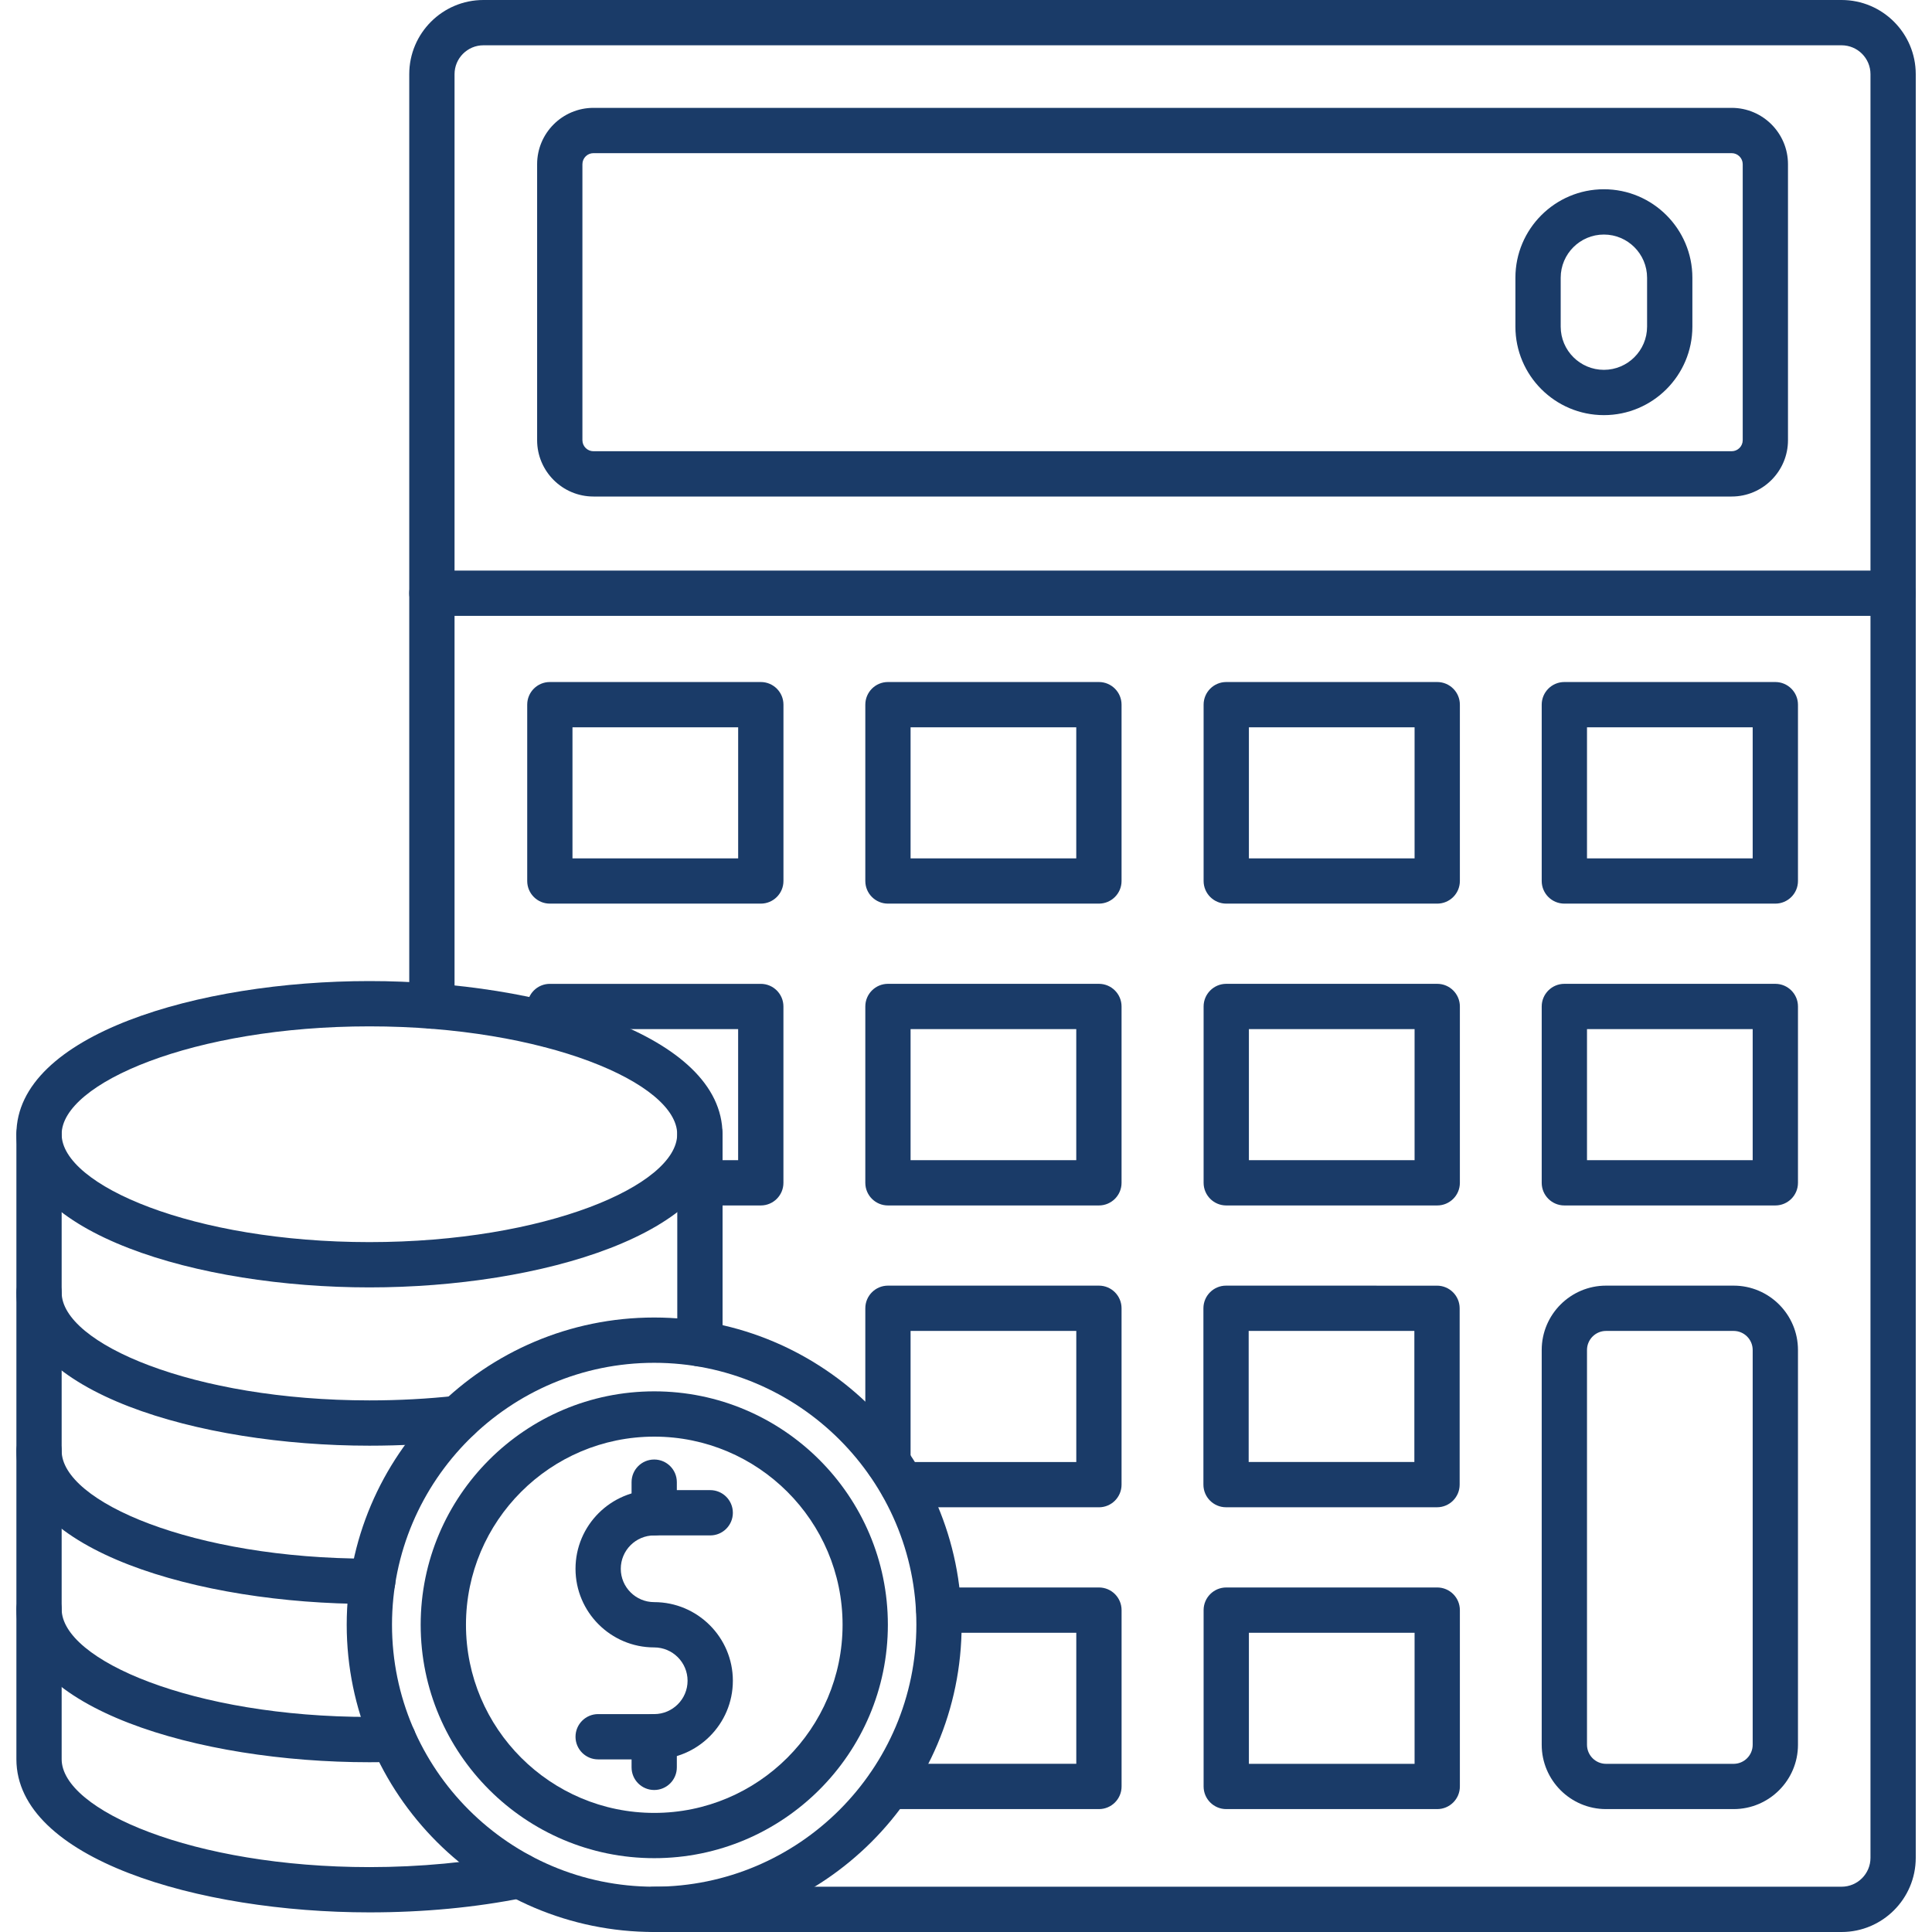
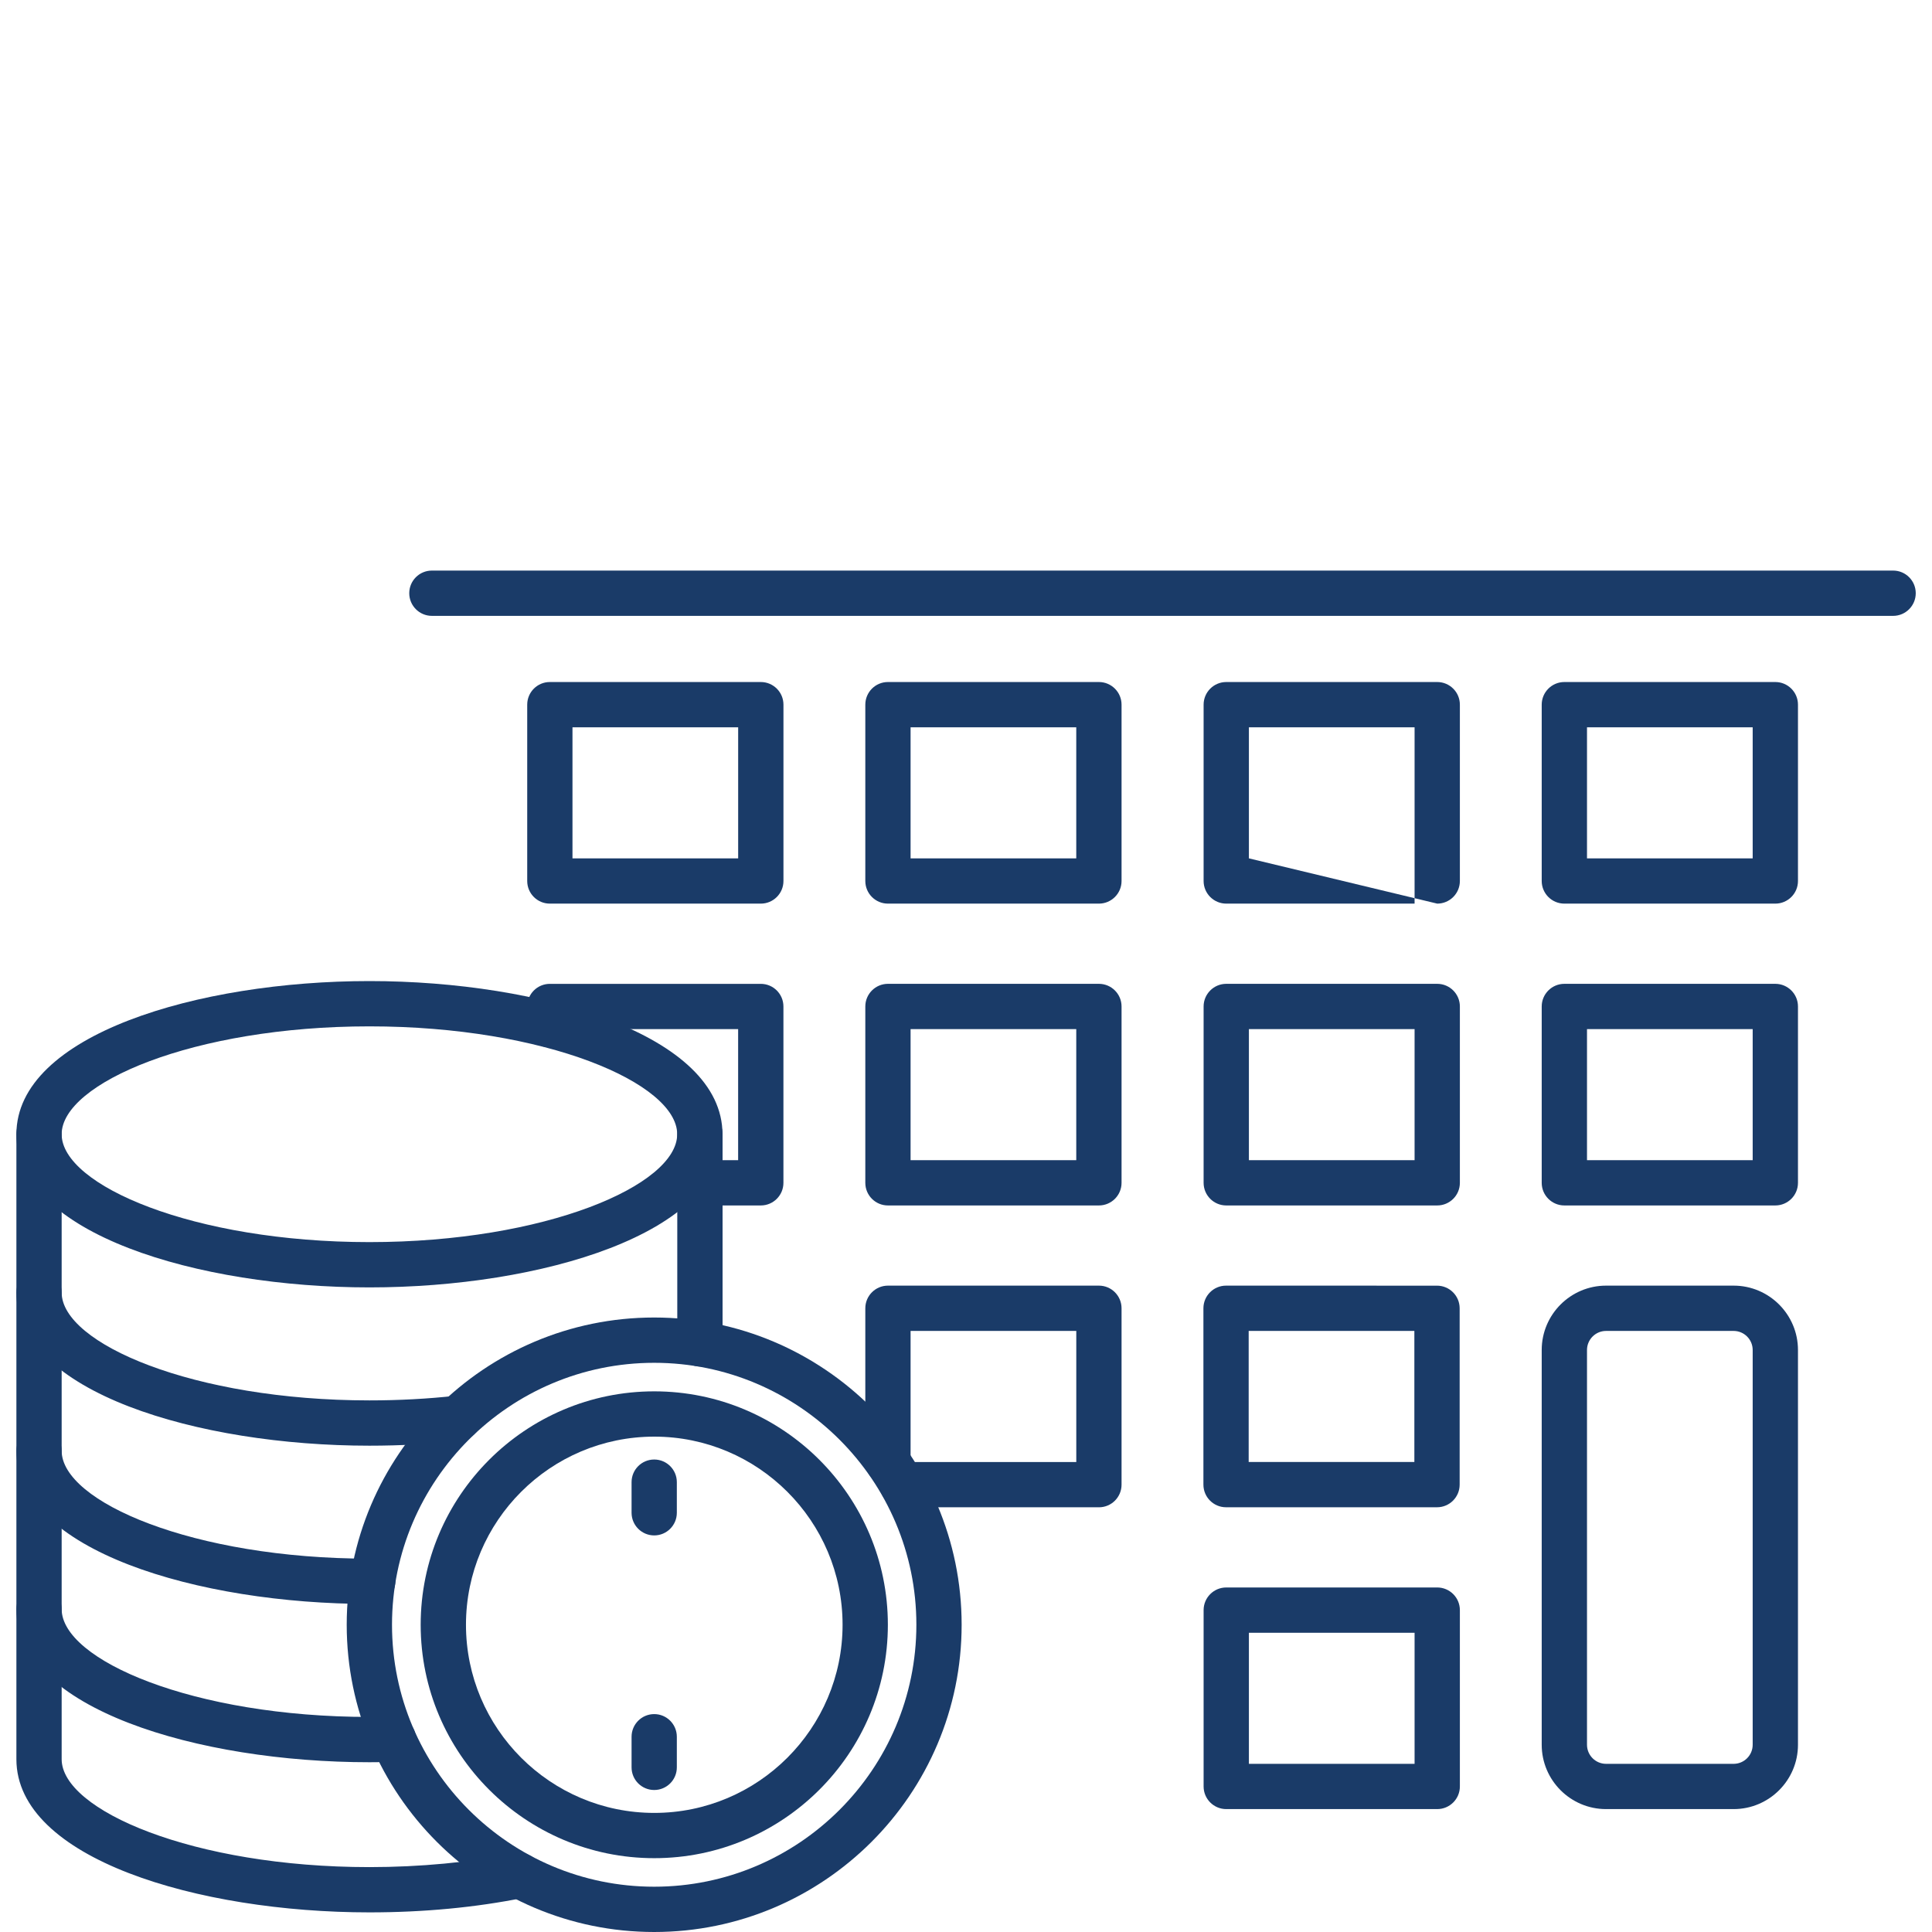
<svg xmlns="http://www.w3.org/2000/svg" width="70" height="70" viewBox="0 0 70 70" fill="none">
  <g clip-path="url(#clip0_1990_1865)">
-     <path fill-rule="evenodd" clip-rule="evenodd" d="M66.724 70H23.709C23.256 70 22.888 69.633 22.888 69.18C22.888 68.727 23.256 68.359 23.709 68.359L66.724 68.359C67.301 68.359 67.771 67.89 67.771 67.313V2.687C67.771 2.11 67.301 1.641 66.724 1.641H17.514C16.938 1.641 16.469 2.11 16.469 2.687V36.452C16.469 36.904 16.101 37.272 15.648 37.272C15.195 37.272 14.828 36.904 14.828 36.452V2.687C14.828 1.205 16.033 0 17.514 0H66.724C68.206 0 69.411 1.205 69.411 2.687V67.313C69.411 68.795 68.206 70 66.724 70Z" fill="#1A3B68" />
    <path fill-rule="evenodd" clip-rule="evenodd" d="M68.591 22.314H15.649C15.195 22.314 14.828 21.946 14.828 21.493C14.828 21.04 15.195 20.673 15.649 20.673L68.591 20.673C69.044 20.673 69.411 21.04 69.411 21.493C69.411 21.946 69.044 22.314 68.591 22.314Z" fill="#1A3B68" />
-     <path fill-rule="evenodd" clip-rule="evenodd" d="M62.741 17.99H21.502C20.377 17.99 19.461 17.074 19.461 15.949V5.95C19.461 4.824 20.377 3.908 21.502 3.908H62.741C63.867 3.908 64.782 4.824 64.782 5.95V15.949C64.782 17.074 63.867 17.99 62.741 17.99ZM21.502 5.549C21.281 5.549 21.102 5.729 21.102 5.95V15.949C21.102 16.169 21.281 16.349 21.502 16.349H62.741C62.962 16.349 63.142 16.17 63.142 15.949L63.142 5.95C63.142 5.729 62.962 5.549 62.741 5.549H21.502Z" fill="#1A3B68" />
    <path fill-rule="evenodd" clip-rule="evenodd" d="M27.565 32.74H19.922C19.469 32.74 19.102 32.373 19.102 31.92V25.531C19.102 25.078 19.469 24.711 19.922 24.711L27.566 24.711C28.018 24.711 28.386 25.078 28.386 25.531V31.92C28.386 32.373 28.018 32.74 27.565 32.74ZM20.742 31.1H26.745V26.351H20.742V31.1Z" fill="#1A3B68" />
    <path fill-rule="evenodd" clip-rule="evenodd" d="M39.815 32.74H32.172C31.719 32.74 31.352 32.373 31.352 31.92V25.531C31.352 25.078 31.719 24.711 32.172 24.711L39.815 24.711C40.268 24.711 40.636 25.078 40.636 25.531V31.92C40.636 32.373 40.268 32.74 39.815 32.74ZM32.992 31.1H38.995V26.351H32.992V31.1Z" fill="#1A3B68" />
-     <path fill-rule="evenodd" clip-rule="evenodd" d="M52.073 32.74H44.43C43.977 32.74 43.609 32.373 43.609 31.92V25.531C43.609 25.078 43.977 24.711 44.43 24.711L52.073 24.711C52.526 24.711 52.894 25.078 52.894 25.531V31.92C52.894 32.373 52.526 32.74 52.073 32.74ZM45.25 31.1H51.253V26.351H45.25V31.1Z" fill="#1A3B68" />
+     <path fill-rule="evenodd" clip-rule="evenodd" d="M52.073 32.74H44.43C43.977 32.74 43.609 32.373 43.609 31.92V25.531C43.609 25.078 43.977 24.711 44.43 24.711L52.073 24.711C52.526 24.711 52.894 25.078 52.894 25.531V31.92C52.894 32.373 52.526 32.74 52.073 32.74ZH51.253V26.351H45.25V31.1Z" fill="#1A3B68" />
    <path fill-rule="evenodd" clip-rule="evenodd" d="M64.323 32.74H56.68C56.227 32.74 55.859 32.373 55.859 31.92V25.531C55.859 25.078 56.227 24.711 56.68 24.711L64.323 24.711C64.776 24.711 65.144 25.078 65.144 25.531V31.92C65.144 32.373 64.776 32.74 64.323 32.74ZM57.5 31.1H63.503V26.351H57.5V31.1Z" fill="#1A3B68" />
    <path fill-rule="evenodd" clip-rule="evenodd" d="M27.565 43.676H25.363C24.91 43.676 24.543 43.309 24.543 42.856C24.543 42.403 24.91 42.035 25.363 42.035H26.744V37.287H20.727C20.655 37.666 20.322 37.951 19.922 37.951C19.469 37.951 19.102 37.584 19.102 37.131V36.467C19.102 36.014 19.469 35.647 19.922 35.647L27.565 35.647C28.018 35.647 28.385 36.014 28.385 36.467V42.856C28.385 43.309 28.018 43.676 27.565 43.676Z" fill="#1A3B68" />
    <path fill-rule="evenodd" clip-rule="evenodd" d="M39.815 43.676H32.172C31.719 43.676 31.352 43.309 31.352 42.856V36.466C31.352 36.014 31.719 35.646 32.172 35.646L39.815 35.646C40.268 35.646 40.636 36.014 40.636 36.466V42.856C40.636 43.309 40.268 43.676 39.815 43.676ZM32.992 42.035H38.995V37.287H32.992V42.035Z" fill="#1A3B68" />
    <path fill-rule="evenodd" clip-rule="evenodd" d="M52.073 43.676H44.43C43.977 43.676 43.609 43.309 43.609 42.856V36.466C43.609 36.014 43.977 35.646 44.43 35.646L52.073 35.646C52.526 35.646 52.894 36.014 52.894 36.466V42.856C52.894 43.309 52.526 43.676 52.073 43.676ZM45.25 42.035H51.253V37.287H45.25V42.035Z" fill="#1A3B68" />
    <path fill-rule="evenodd" clip-rule="evenodd" d="M64.323 43.676H56.68C56.227 43.676 55.859 43.309 55.859 42.856V36.466C55.859 36.014 56.227 35.646 56.68 35.646L64.323 35.646C64.776 35.646 65.144 36.014 65.144 36.466V42.856C65.144 43.309 64.776 43.676 64.323 43.676ZM57.5 42.035H63.503V37.287H57.5V42.035Z" fill="#1A3B68" />
    <path fill-rule="evenodd" clip-rule="evenodd" d="M39.816 54.612H32.694C32.24 54.612 31.873 54.245 31.873 53.792C31.873 53.772 31.874 53.752 31.875 53.732C31.569 53.613 31.352 53.316 31.352 52.967V47.401C31.352 46.949 31.719 46.581 32.172 46.581L39.816 46.581C40.269 46.581 40.636 46.949 40.636 47.401V53.792C40.636 54.245 40.269 54.612 39.816 54.612ZM32.992 52.972H38.996V48.222H32.992V52.972Z" fill="#1A3B68" />
    <path fill-rule="evenodd" clip-rule="evenodd" d="M52.065 54.611H44.422C43.969 54.611 43.602 54.244 43.602 53.791V47.402C43.602 46.949 43.969 46.581 44.422 46.581L52.065 46.582C52.518 46.582 52.886 46.949 52.886 47.402V53.791C52.886 54.244 52.519 54.611 52.065 54.611ZM45.242 52.971H51.245V48.222H45.242V52.971Z" fill="#1A3B68" />
-     <path fill-rule="evenodd" clip-rule="evenodd" d="M39.817 65.547H32.203C31.75 65.547 31.383 65.18 31.383 64.727C31.383 64.274 31.75 63.906 32.203 63.906H38.996V59.158L34.016 59.158C33.563 59.158 33.195 58.791 33.195 58.338C33.195 57.885 33.563 57.517 34.016 57.517H39.817C40.27 57.517 40.637 57.885 40.637 58.338V64.727C40.637 65.18 40.27 65.547 39.817 65.547Z" fill="#1A3B68" />
    <path fill-rule="evenodd" clip-rule="evenodd" d="M52.073 65.547H44.43C43.977 65.547 43.609 65.18 43.609 64.727V58.337C43.609 57.885 43.977 57.517 44.43 57.517L52.073 57.517C52.526 57.517 52.894 57.885 52.894 58.338V64.727C52.894 65.18 52.526 65.547 52.073 65.547ZM45.25 63.907H51.253V59.158H45.25V63.907Z" fill="#1A3B68" />
    <path fill-rule="evenodd" clip-rule="evenodd" d="M62.812 65.547H58.191C56.905 65.547 55.859 64.501 55.859 63.216V48.913C55.859 47.627 56.905 46.581 58.191 46.581L62.812 46.581C64.098 46.581 65.144 47.627 65.144 48.913L65.144 63.216C65.144 64.501 64.098 65.547 62.812 65.547ZM58.191 48.222C57.81 48.222 57.5 48.532 57.5 48.913L57.5 63.216C57.5 63.597 57.81 63.907 58.191 63.907L62.812 63.907C63.193 63.907 63.503 63.597 63.503 63.216V48.913C63.503 48.532 63.193 48.222 62.812 48.222L58.191 48.222Z" fill="#1A3B68" />
-     <path fill-rule="evenodd" clip-rule="evenodd" d="M58.112 15.041C56.344 15.041 54.906 13.603 54.906 11.835V10.063C54.906 8.295 56.344 6.857 58.112 6.857C59.88 6.857 61.318 8.295 61.318 10.063V11.835C61.318 13.603 59.88 15.041 58.112 15.041ZM58.112 8.498C57.249 8.498 56.547 9.2 56.547 10.063V11.835C56.547 12.698 57.249 13.4 58.112 13.4C58.975 13.4 59.677 12.698 59.677 11.835V10.063C59.677 9.2 58.975 8.498 58.112 8.498Z" fill="#1A3B68" />
    <path fill-rule="evenodd" clip-rule="evenodd" d="M13.385 46.645C7.184 46.645 0.594 44.7 0.594 41.096C0.594 37.491 7.184 35.546 13.385 35.546C19.586 35.546 26.177 37.491 26.177 41.096C26.177 44.7 19.586 46.645 13.385 46.645ZM13.385 37.187C7.003 37.187 2.234 39.25 2.234 41.096C2.234 42.941 7.003 45.004 13.385 45.004C19.767 45.004 24.536 42.941 24.536 41.096C24.536 39.25 19.767 37.187 13.385 37.187Z" fill="#1A3B68" />
    <path fill-rule="evenodd" clip-rule="evenodd" d="M13.385 52.38C7.184 52.38 0.594 50.435 0.594 46.83C0.594 46.377 0.961 46.01 1.414 46.01C1.867 46.01 2.234 46.377 2.234 46.83C2.234 48.675 7.003 50.739 13.385 50.739C14.448 50.739 15.501 50.683 16.514 50.571C16.963 50.522 17.369 50.846 17.419 51.297C17.468 51.747 17.143 52.152 16.693 52.202C15.621 52.32 14.508 52.38 13.385 52.38Z" fill="#1A3B68" />
    <path fill-rule="evenodd" clip-rule="evenodd" d="M13.505 58.114H13.385C7.184 58.114 0.594 56.169 0.594 52.565C0.594 52.112 0.961 51.745 1.414 51.745C1.867 51.745 2.234 52.112 2.234 52.565C2.234 54.41 7.003 56.473 13.385 56.473H13.505C13.958 56.473 14.325 56.841 14.325 57.294C14.325 57.746 13.958 58.114 13.505 58.114Z" fill="#1A3B68" />
    <path fill-rule="evenodd" clip-rule="evenodd" d="M13.385 63.849C7.184 63.849 0.594 61.904 0.594 58.3C0.594 57.847 0.961 57.48 1.414 57.48C1.867 57.48 2.234 57.847 2.234 58.3C2.234 60.145 7.003 62.208 13.385 62.208C13.668 62.208 13.953 62.204 14.231 62.196C14.679 62.184 15.062 62.539 15.075 62.991C15.088 63.444 14.732 63.822 14.28 63.836C13.985 63.844 13.684 63.849 13.385 63.849Z" fill="#1A3B68" />
    <path fill-rule="evenodd" clip-rule="evenodd" d="M13.386 69.289C7.185 69.289 0.594 67.344 0.594 63.739L0.594 41.094C0.594 40.642 0.961 40.274 1.414 40.274C1.867 40.274 2.234 40.642 2.234 41.094V63.739C2.234 65.585 7.004 67.649 13.386 67.649C15.218 67.649 17.042 67.476 18.66 67.15C19.105 67.061 19.537 67.348 19.627 67.792C19.716 68.236 19.429 68.668 18.985 68.758C17.237 69.111 15.353 69.289 13.386 69.289Z" fill="#1A3B68" />
    <path fill-rule="evenodd" clip-rule="evenodd" d="M25.359 49.509C24.906 49.509 24.539 49.142 24.539 48.689V41.094C24.539 40.642 24.906 40.274 25.359 40.274C25.812 40.274 26.18 40.642 26.18 41.094V48.689C26.18 49.142 25.812 49.509 25.359 49.509Z" fill="#1A3B68" />
    <path fill-rule="evenodd" clip-rule="evenodd" d="M23.702 70C17.56 70 12.562 65.006 12.562 58.868C12.562 52.73 17.56 47.736 23.702 47.736C29.845 47.736 34.842 52.73 34.842 58.868C34.842 65.006 29.845 70 23.702 70ZM23.702 49.377C18.464 49.377 14.203 53.635 14.203 58.868C14.203 64.102 18.464 68.359 23.702 68.359C28.94 68.359 33.202 64.102 33.202 58.868C33.202 53.635 28.94 49.377 23.702 49.377Z" fill="#1A3B68" />
    <path fill-rule="evenodd" clip-rule="evenodd" d="M23.705 67.325C19.039 67.325 15.242 63.532 15.242 58.868C15.242 54.205 19.039 50.411 23.705 50.411C28.372 50.411 32.169 54.205 32.169 58.868C32.169 63.532 28.372 67.325 23.705 67.325ZM23.705 52.052C19.943 52.052 16.883 55.11 16.883 58.868C16.883 62.627 19.943 65.685 23.705 65.685C27.467 65.685 30.528 62.627 30.528 58.868C30.528 55.11 27.467 52.052 23.705 52.052Z" fill="#1A3B68" />
-     <path fill-rule="evenodd" clip-rule="evenodd" d="M23.702 63.746H21.672C21.219 63.746 20.852 63.379 20.852 62.926C20.852 62.473 21.219 62.105 21.672 62.105L23.702 62.105C24.369 62.105 24.912 61.563 24.912 60.897C24.912 60.231 24.37 59.689 23.702 59.689C22.13 59.689 20.852 58.41 20.852 56.84C20.852 55.269 22.13 53.99 23.702 53.99L25.733 53.99C26.186 53.99 26.553 54.358 26.553 54.811C26.553 55.264 26.186 55.631 25.733 55.631H23.702C23.035 55.631 22.492 56.173 22.492 56.84C22.492 57.506 23.035 58.048 23.702 58.048C25.274 58.048 26.553 59.326 26.553 60.897C26.553 62.468 25.274 63.746 23.702 63.746Z" fill="#1A3B68" />
    <path fill-rule="evenodd" clip-rule="evenodd" d="M23.703 64.855C23.25 64.855 22.883 64.488 22.883 64.035V62.926C22.883 62.473 23.25 62.105 23.703 62.105C24.156 62.105 24.523 62.473 24.523 62.926V64.035C24.523 64.488 24.156 64.855 23.703 64.855Z" fill="#1A3B68" />
    <path fill-rule="evenodd" clip-rule="evenodd" d="M23.703 55.631C23.25 55.631 22.883 55.263 22.883 54.81V53.701C22.883 53.248 23.25 52.881 23.703 52.881C24.156 52.881 24.523 53.248 24.523 53.701V54.81C24.523 55.264 24.156 55.631 23.703 55.631Z" fill="#1A3B68" />
  </g>
  <defs>
    <clipPath id="clip0_1990_1865">
      <rect width="70" height="70" fill="white" />
    </clipPath>
  </defs>
</svg>